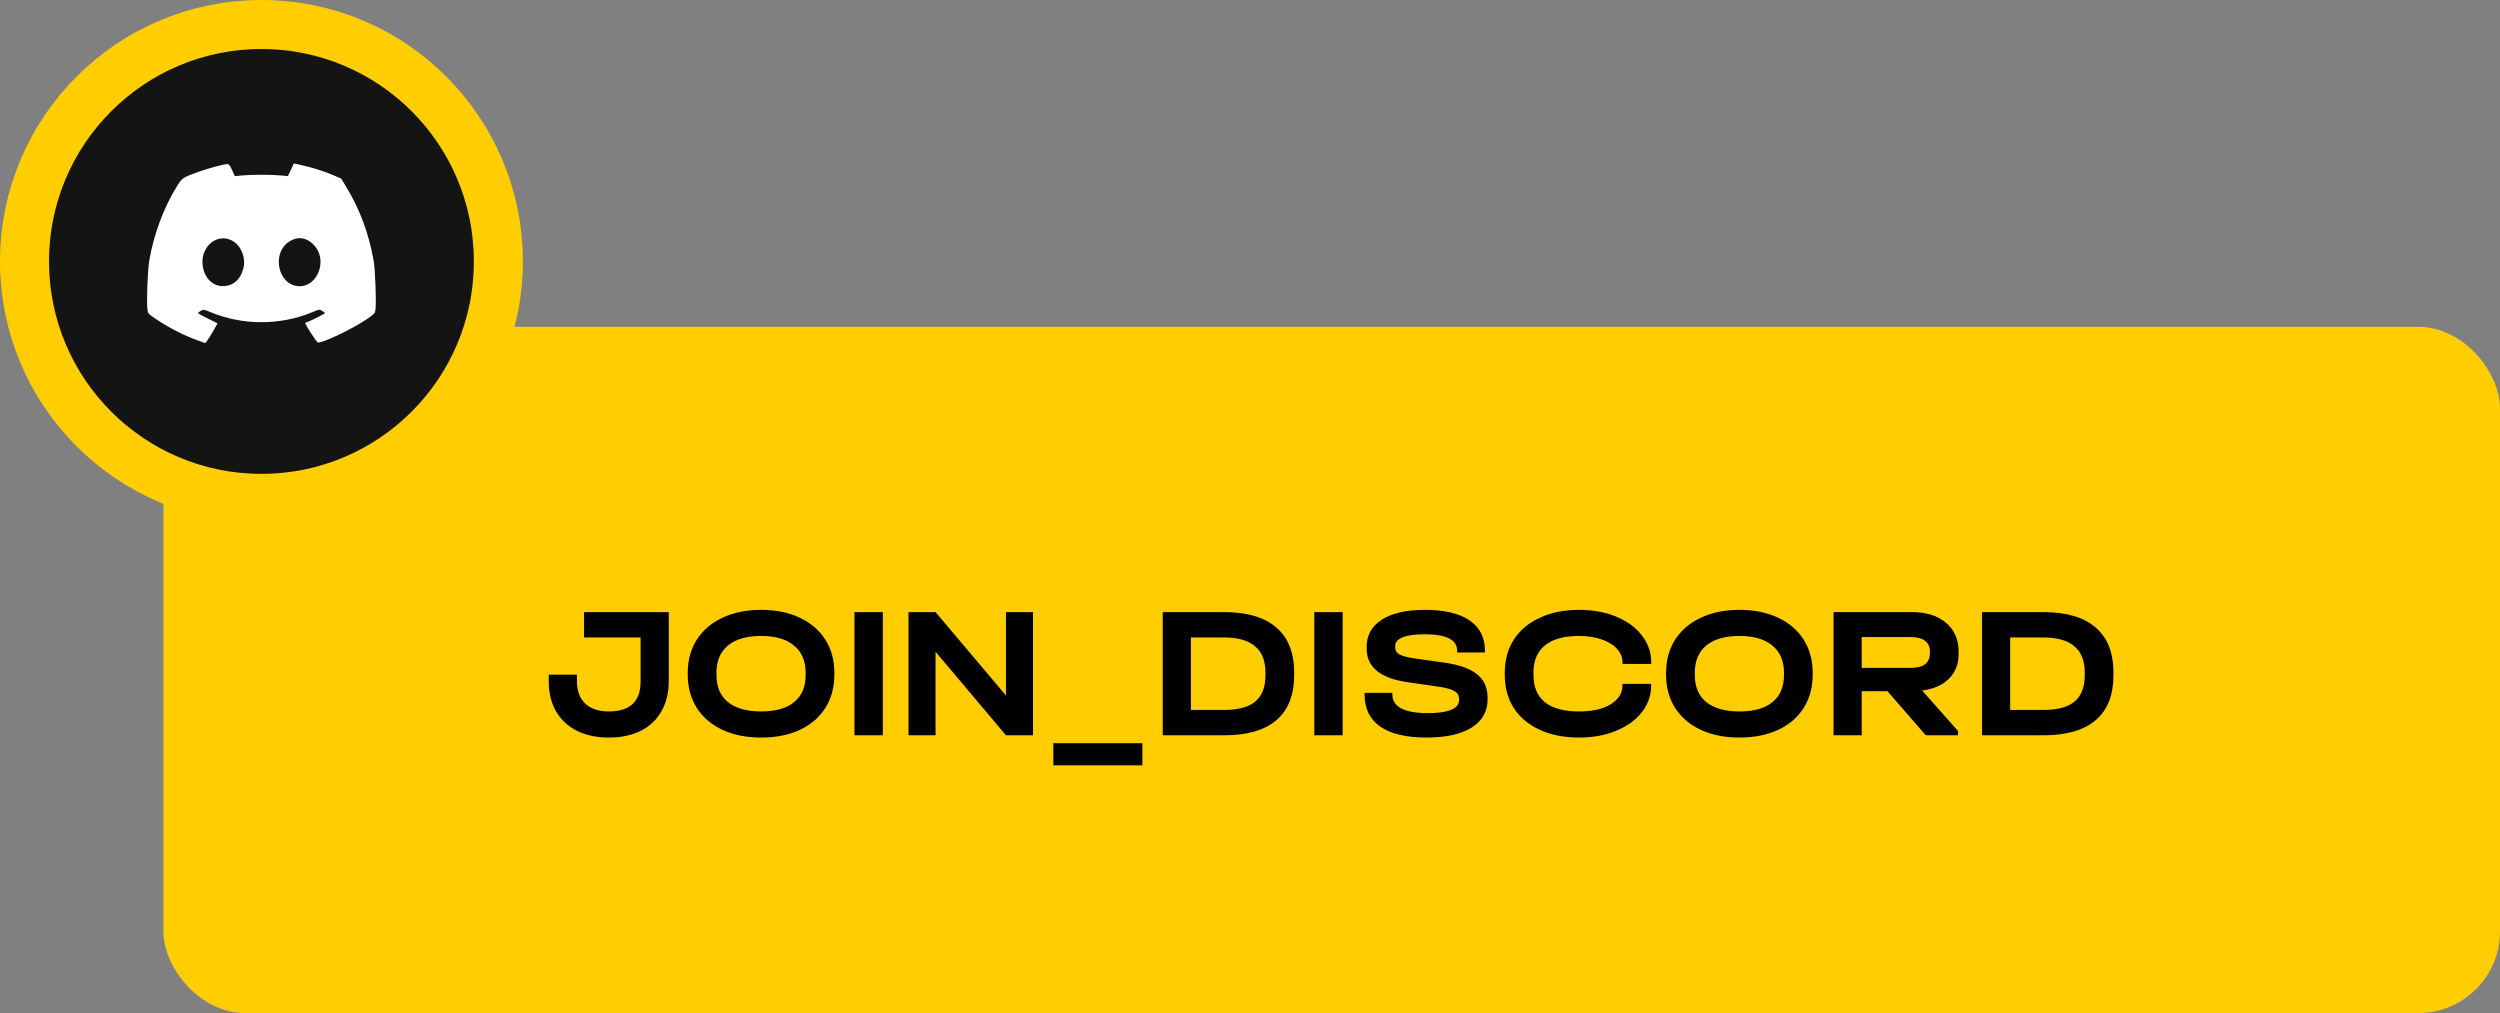
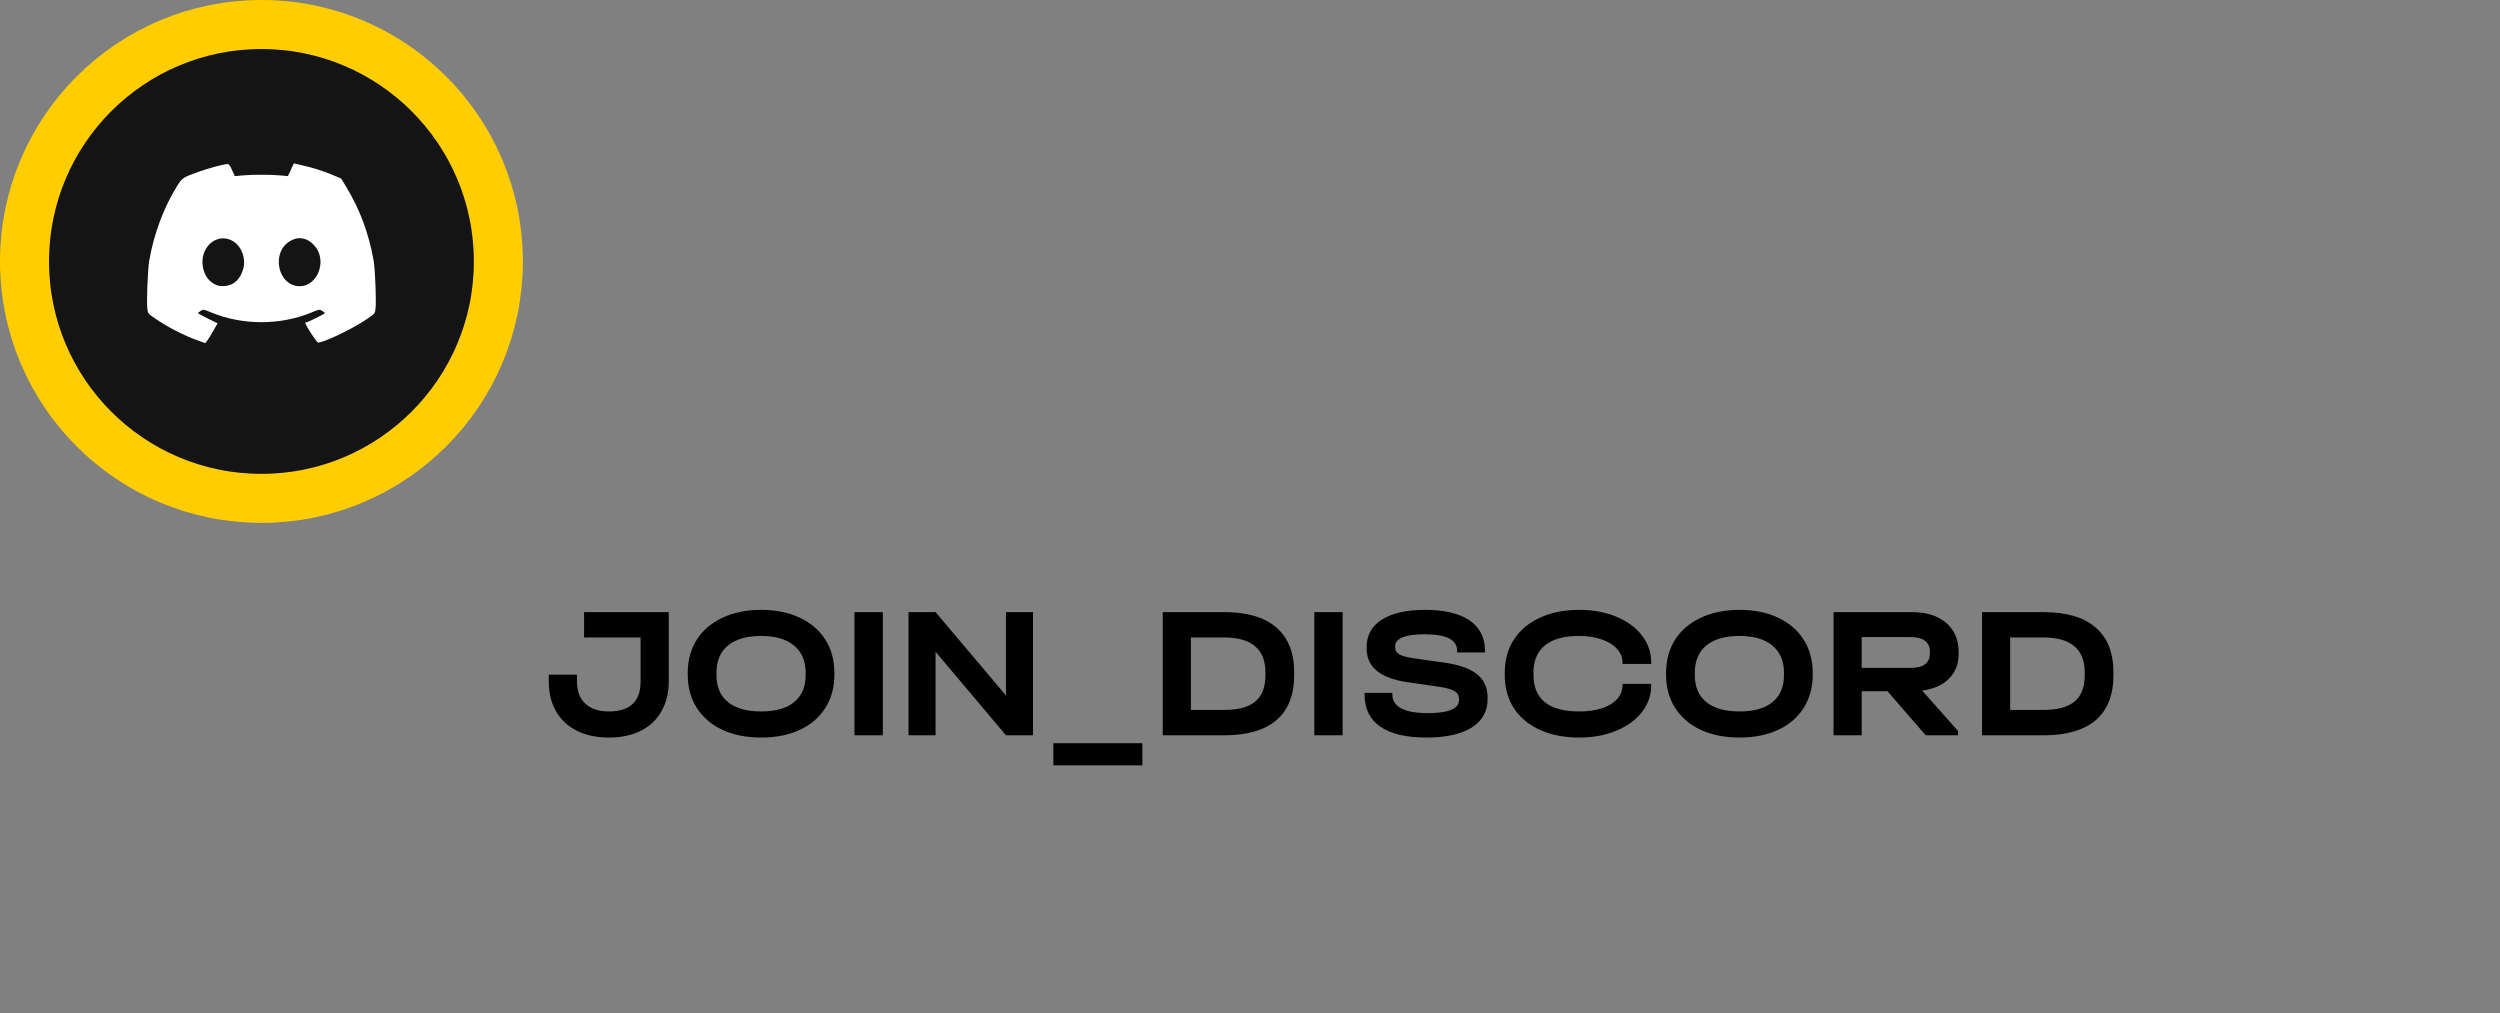
<svg xmlns="http://www.w3.org/2000/svg" width="306" height="124" viewBox="0 0 306 124" fill="none">
  <rect x="0" y="0" width="306" height="124" fill="#808080" stroke="none" />
-   <rect x="20" y="40" width="286" height="84" rx="10" fill="#FFCD00" />
  <path d="M74.525 90.276C73.023 90.276 71.721 90 70.618 89.448C69.514 88.897 68.664 88.108 68.066 87.081C67.469 86.039 67.17 84.813 67.17 83.404V82.576H70.618V83.404C70.618 84.568 70.955 85.472 71.629 86.116C72.318 86.759 73.284 87.081 74.525 87.081C77.114 87.081 78.409 85.863 78.409 83.427V78.025H71.491V74.923H81.857V83.381C81.857 84.79 81.558 86.016 80.96 87.058C80.378 88.1 79.535 88.897 78.432 89.448C77.344 90 76.042 90.276 74.525 90.276ZM93.165 90.276C91.357 90.276 89.779 89.962 88.431 89.334C87.082 88.705 86.033 87.809 85.282 86.644C84.546 85.48 84.178 84.124 84.178 82.576V82.369C84.178 80.822 84.546 79.466 85.282 78.301C86.033 77.137 87.082 76.24 88.431 75.612C89.794 74.969 91.373 74.647 93.165 74.647C94.973 74.647 96.552 74.969 97.9 75.612C99.248 76.24 100.29 77.137 101.026 78.301C101.761 79.466 102.129 80.822 102.129 82.369V82.576C102.129 84.124 101.761 85.48 101.026 86.644C100.29 87.809 99.248 88.705 97.9 89.334C96.552 89.962 94.973 90.276 93.165 90.276ZM93.165 87.081C94.943 87.081 96.291 86.698 97.21 85.932C98.145 85.166 98.612 84.062 98.612 82.622V82.346C98.612 80.906 98.137 79.795 97.187 79.014C96.253 78.232 94.912 77.841 93.165 77.841C91.403 77.841 90.047 78.232 89.097 79.014C88.162 79.795 87.695 80.906 87.695 82.346V82.622C87.695 84.062 88.162 85.166 89.097 85.932C90.047 86.698 91.403 87.081 93.165 87.081ZM108.058 74.923V90H104.587V74.923H108.058ZM126.441 74.923V90H123.131L114.512 79.772V90H111.203V74.923H114.512L123.131 85.127V74.923H126.441ZM139.825 90.965V93.677H128.931V90.965H139.825ZM149.834 74.923C152.653 74.923 154.783 75.551 156.223 76.807C157.679 78.048 158.407 79.895 158.407 82.346V82.599C158.407 85.051 157.686 86.897 156.246 88.138C154.806 89.379 152.668 90 149.834 90H142.318V74.923H149.834ZM149.834 86.897C151.565 86.897 152.837 86.552 153.649 85.863C154.476 85.173 154.89 84.101 154.89 82.645V82.323C154.89 80.883 154.469 79.811 153.626 79.106C152.783 78.385 151.511 78.025 149.811 78.025H145.765V86.897H149.834ZM164.34 74.923V90H160.87V74.923H164.34ZM174.61 90.276C172.128 90.276 170.243 89.832 168.956 88.943C167.669 88.054 167.026 86.752 167.026 85.035V84.806H170.427V85.035C170.427 85.771 170.795 86.33 171.53 86.713C172.266 87.096 173.339 87.288 174.748 87.288C176.005 87.288 176.955 87.158 177.598 86.897C178.257 86.621 178.586 86.223 178.586 85.702V85.541C178.586 85.127 178.403 84.813 178.035 84.599C177.667 84.369 177.016 84.185 176.081 84.047L172.243 83.496C168.933 83.005 167.278 81.641 167.278 79.404V79.175C167.278 77.75 167.899 76.639 169.14 75.842C170.397 75.045 172.151 74.647 174.403 74.647C176.794 74.647 178.617 75.076 179.874 75.934C181.13 76.792 181.758 78.033 181.758 79.657V79.864H178.357V79.657C178.357 78.309 177.039 77.635 174.403 77.635C173.224 77.635 172.32 77.757 171.691 78.002C171.078 78.248 170.772 78.608 170.772 79.083V79.266C170.772 79.619 170.941 79.895 171.278 80.094C171.63 80.293 172.228 80.454 173.07 80.577L176.932 81.128C178.694 81.389 179.989 81.864 180.816 82.553C181.659 83.227 182.08 84.17 182.08 85.38V85.61C182.08 87.081 181.429 88.23 180.126 89.058C178.824 89.87 176.985 90.276 174.61 90.276ZM193.284 90.276C191.461 90.276 189.86 89.962 188.481 89.334C187.102 88.705 186.037 87.817 185.286 86.667C184.55 85.503 184.183 84.147 184.183 82.599V82.346C184.183 80.799 184.55 79.45 185.286 78.301C186.037 77.137 187.102 76.24 188.481 75.612C189.86 74.969 191.461 74.647 193.284 74.647C194.97 74.647 196.479 74.923 197.812 75.474C199.161 76.026 200.21 76.792 200.961 77.773C201.727 78.753 202.11 79.856 202.11 81.082V81.266H198.594V81.082C198.594 80.454 198.364 79.895 197.904 79.404C197.46 78.914 196.832 78.531 196.019 78.255C195.223 77.979 194.303 77.841 193.261 77.841C191.438 77.841 190.051 78.225 189.101 78.991C188.167 79.757 187.699 80.86 187.699 82.3V82.645C187.699 84.101 188.167 85.204 189.101 85.955C190.036 86.706 191.43 87.081 193.284 87.081C194.893 87.081 196.18 86.79 197.146 86.208C198.111 85.61 198.594 84.829 198.594 83.863V83.702H202.11V83.863C202.11 85.089 201.727 86.192 200.961 87.173C200.21 88.138 199.161 88.897 197.812 89.448C196.479 90 194.97 90.276 193.284 90.276ZM212.913 90.276C211.105 90.276 209.527 89.962 208.178 89.334C206.83 88.705 205.78 87.809 205.03 86.644C204.294 85.48 203.926 84.124 203.926 82.576V82.369C203.926 80.822 204.294 79.466 205.03 78.301C205.78 77.137 206.83 76.24 208.178 75.612C209.542 74.969 211.12 74.647 212.913 74.647C214.721 74.647 216.299 74.969 217.648 75.612C218.996 76.24 220.038 77.137 220.774 78.301C221.509 79.466 221.877 80.822 221.877 82.369V82.576C221.877 84.124 221.509 85.48 220.774 86.644C220.038 87.809 218.996 88.705 217.648 89.334C216.299 89.962 214.721 90.276 212.913 90.276ZM212.913 87.081C214.691 87.081 216.039 86.698 216.958 85.932C217.893 85.166 218.36 84.062 218.36 82.622V82.346C218.36 80.906 217.885 79.795 216.935 79.014C216.001 78.232 214.66 77.841 212.913 77.841C211.151 77.841 209.795 78.232 208.845 79.014C207.91 79.795 207.443 80.906 207.443 82.346V82.622C207.443 84.062 207.91 85.166 208.845 85.932C209.795 86.698 211.151 87.081 212.913 87.081ZM239.734 80.048C239.734 81.274 239.344 82.277 238.562 83.059C237.796 83.84 236.7 84.331 235.275 84.53L239.665 89.471V90H235.712L231.023 84.599H227.875V90H224.427V74.923H233.988C235.781 74.923 237.183 75.359 238.194 76.233C239.221 77.091 239.734 78.278 239.734 79.795V80.048ZM236.218 79.726C236.218 79.159 236.019 78.73 235.62 78.439C235.237 78.133 234.662 77.979 233.896 77.979H227.875V81.749H233.896C234.647 81.749 235.222 81.603 235.62 81.312C236.019 81.006 236.218 80.561 236.218 79.979V79.726ZM250.115 74.923C252.935 74.923 255.064 75.551 256.505 76.807C257.96 78.048 258.688 79.895 258.688 82.346V82.599C258.688 85.051 257.968 86.897 256.528 88.138C255.087 89.379 252.95 90 250.115 90H242.6V74.923H250.115ZM250.115 86.897C251.847 86.897 253.118 86.552 253.931 85.863C254.758 85.173 255.172 84.101 255.172 82.645V82.323C255.172 80.883 254.75 79.811 253.908 79.106C253.065 78.385 251.793 78.025 250.092 78.025H246.047V86.897H250.115Z" fill="black" />
  <circle cx="32" cy="32" r="29" fill="#141414" stroke="#FFCD00" stroke-width="6" />
  <path fill-rule="evenodd" clip-rule="evenodd" d="M35.603 20.779L35.239 21.558L34.358 21.473C33.223 21.362 30.774 21.363 29.633 21.474L28.741 21.56L28.408 20.822C28.139 20.227 28.026 20.084 27.823 20.084C27.411 20.085 25.463 20.607 24.289 21.032C22.341 21.737 22.297 21.767 21.645 22.821C20.026 25.439 18.836 28.631 18.274 31.863C18.073 33.02 17.921 37.033 18.045 37.893C18.113 38.365 18.164 38.424 18.961 38.966C20.61 40.087 22.485 41.054 24.216 41.674L25.126 42L25.369 41.687C25.503 41.515 25.841 40.969 26.12 40.474L26.628 39.574L25.432 38.985C24.773 38.662 24.235 38.365 24.235 38.326C24.235 38.287 24.385 38.163 24.568 38.051C24.899 37.848 24.908 37.849 25.867 38.247C29.686 39.83 34.315 39.83 38.134 38.247C39.093 37.849 39.101 37.848 39.432 38.051C39.616 38.163 39.766 38.286 39.766 38.324C39.766 38.413 37.676 39.452 37.496 39.452C37.421 39.452 37.36 39.49 37.361 39.537C37.363 39.754 38.748 41.888 38.907 41.92C39.44 42.026 43.075 40.299 44.845 39.099C45.849 38.419 45.885 38.379 45.956 37.895C46.078 37.049 45.929 33.021 45.735 31.92C45.145 28.578 44.062 25.656 42.395 22.903L41.765 21.863L40.789 21.442C39.682 20.965 38.292 20.525 36.909 20.213L35.967 20L35.603 20.779ZM28.575 29.553C29.595 30.207 30.12 31.667 29.776 32.893C29.406 34.21 28.617 34.938 27.477 35.013C26.697 35.065 26.146 34.845 25.576 34.254C24.808 33.459 24.55 31.954 24.996 30.879C25.646 29.314 27.264 28.715 28.575 29.553ZM37.375 29.277C37.975 29.463 38.658 30.111 38.959 30.781C39.809 32.669 38.554 35.035 36.704 35.035C33.945 35.035 33.113 30.738 35.621 29.444C36.252 29.118 36.721 29.073 37.375 29.277Z" fill="white" />
</svg>